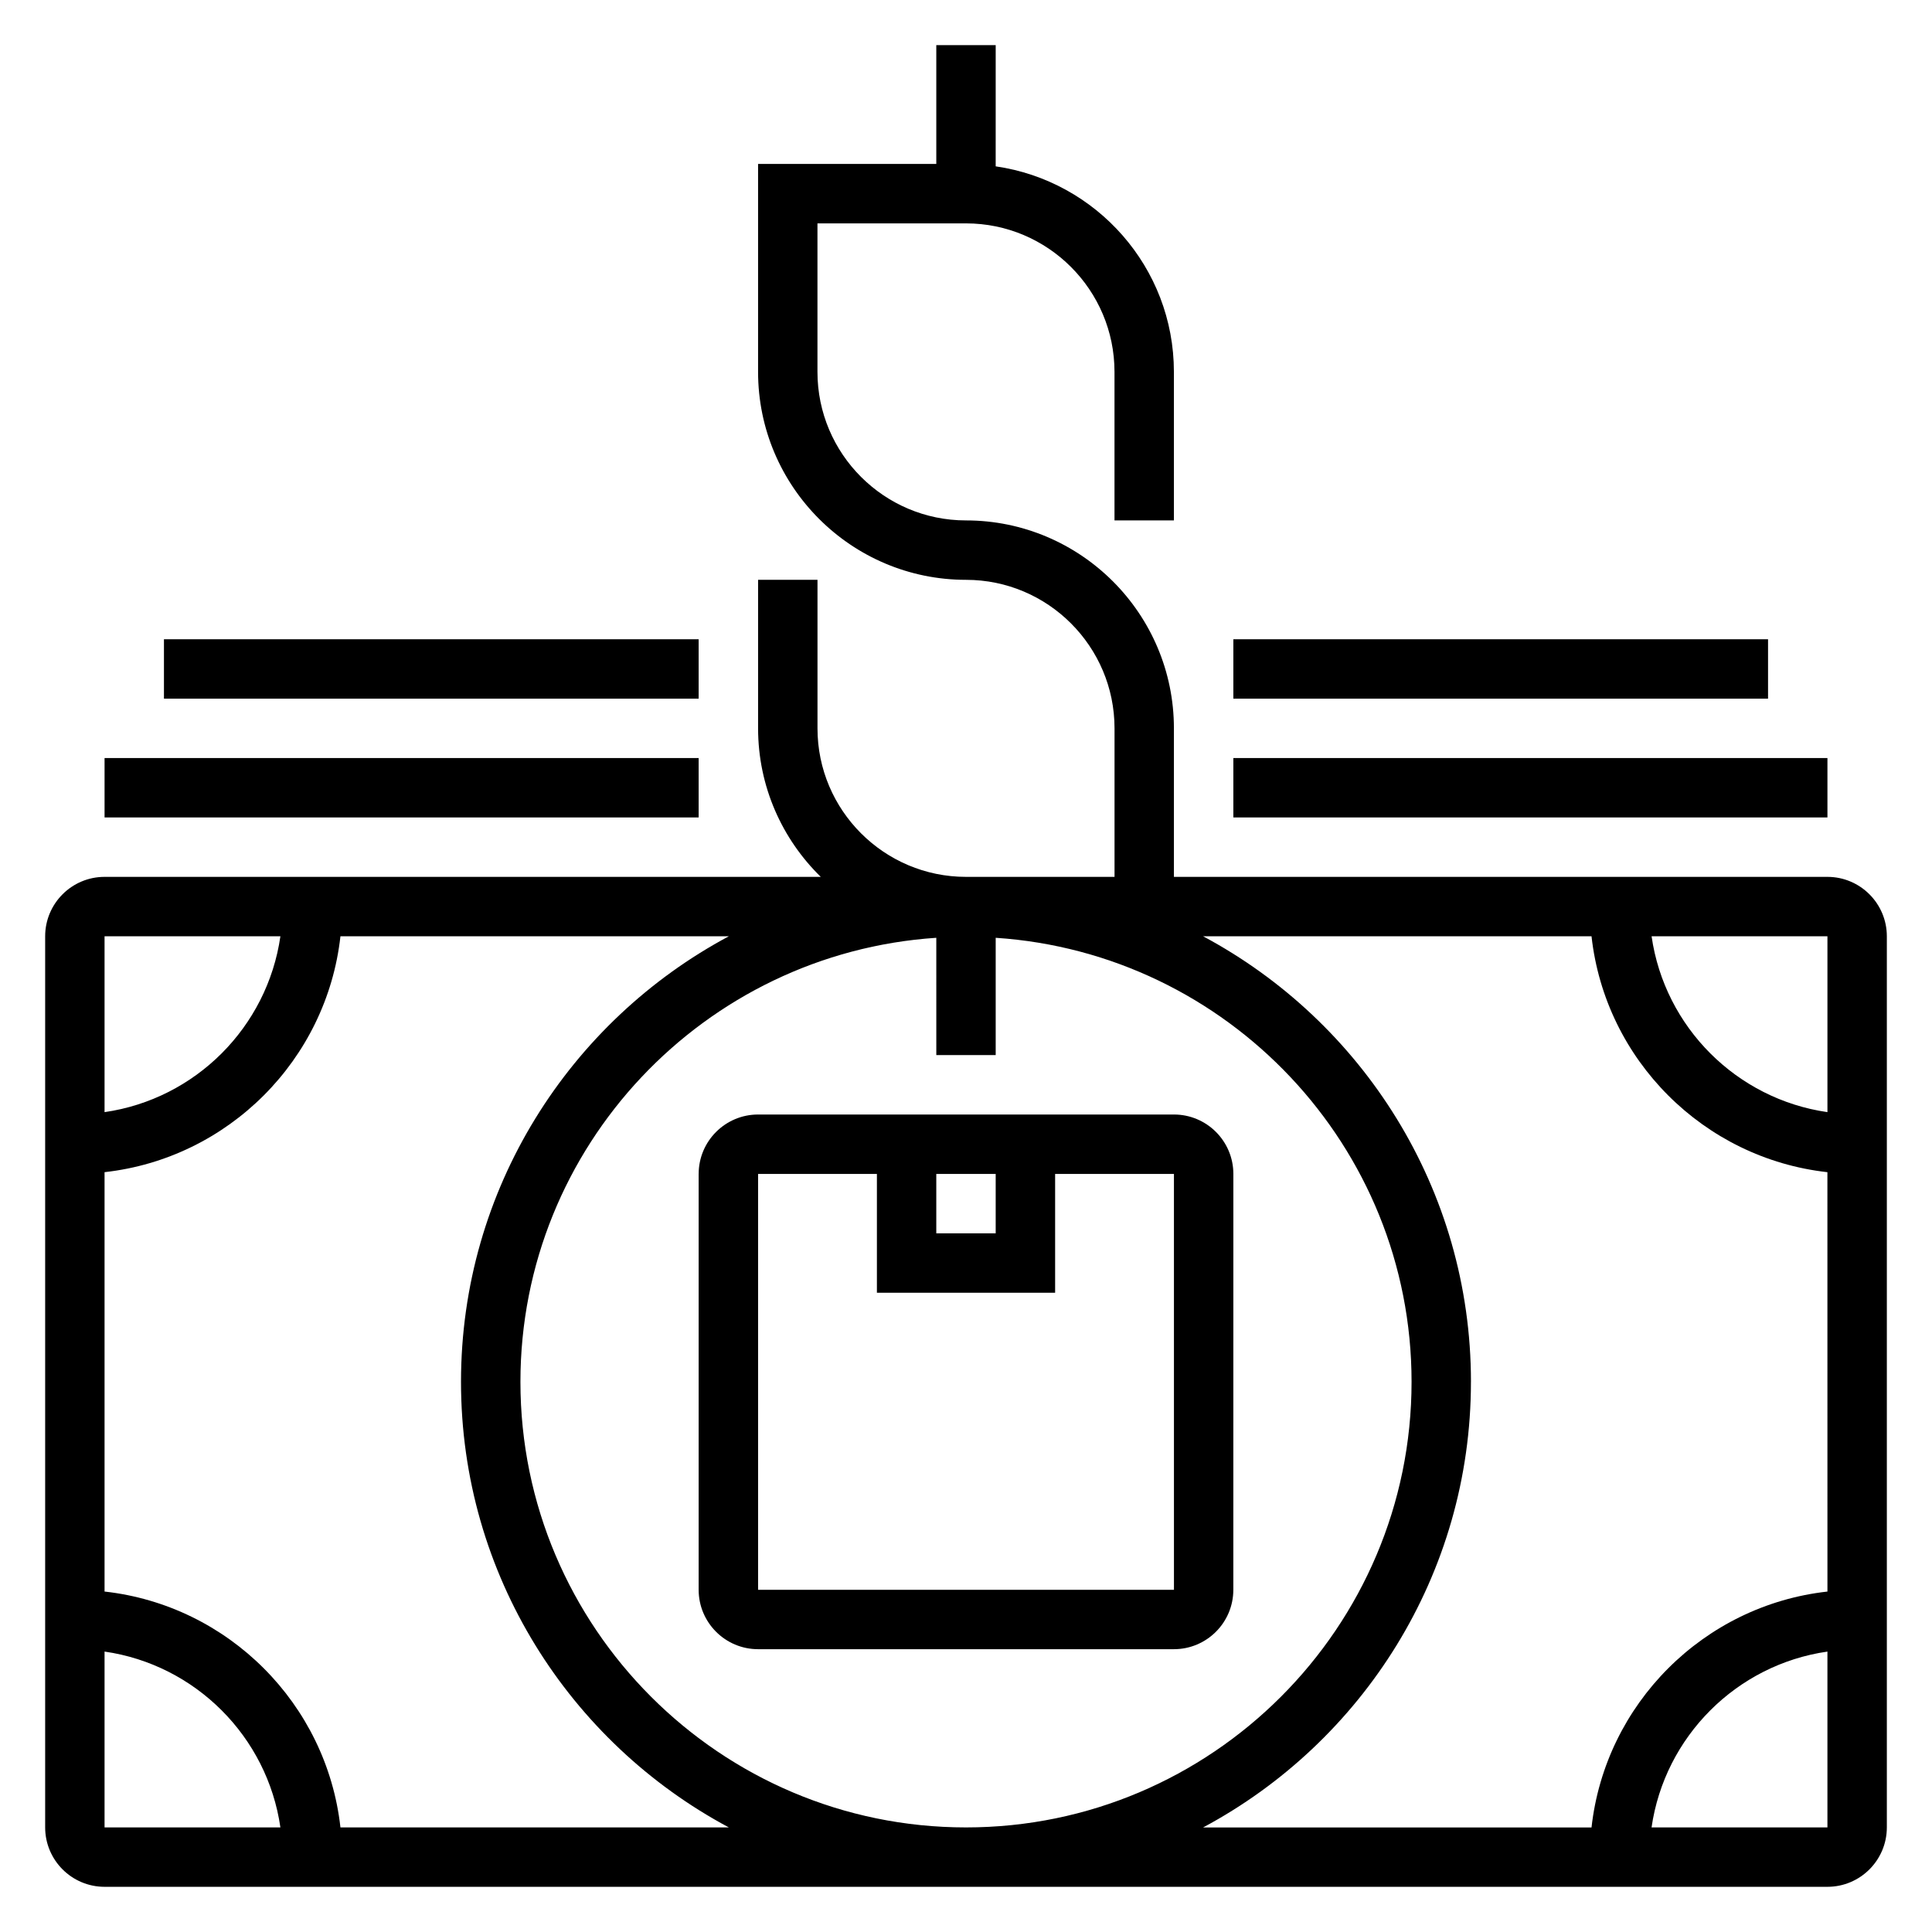
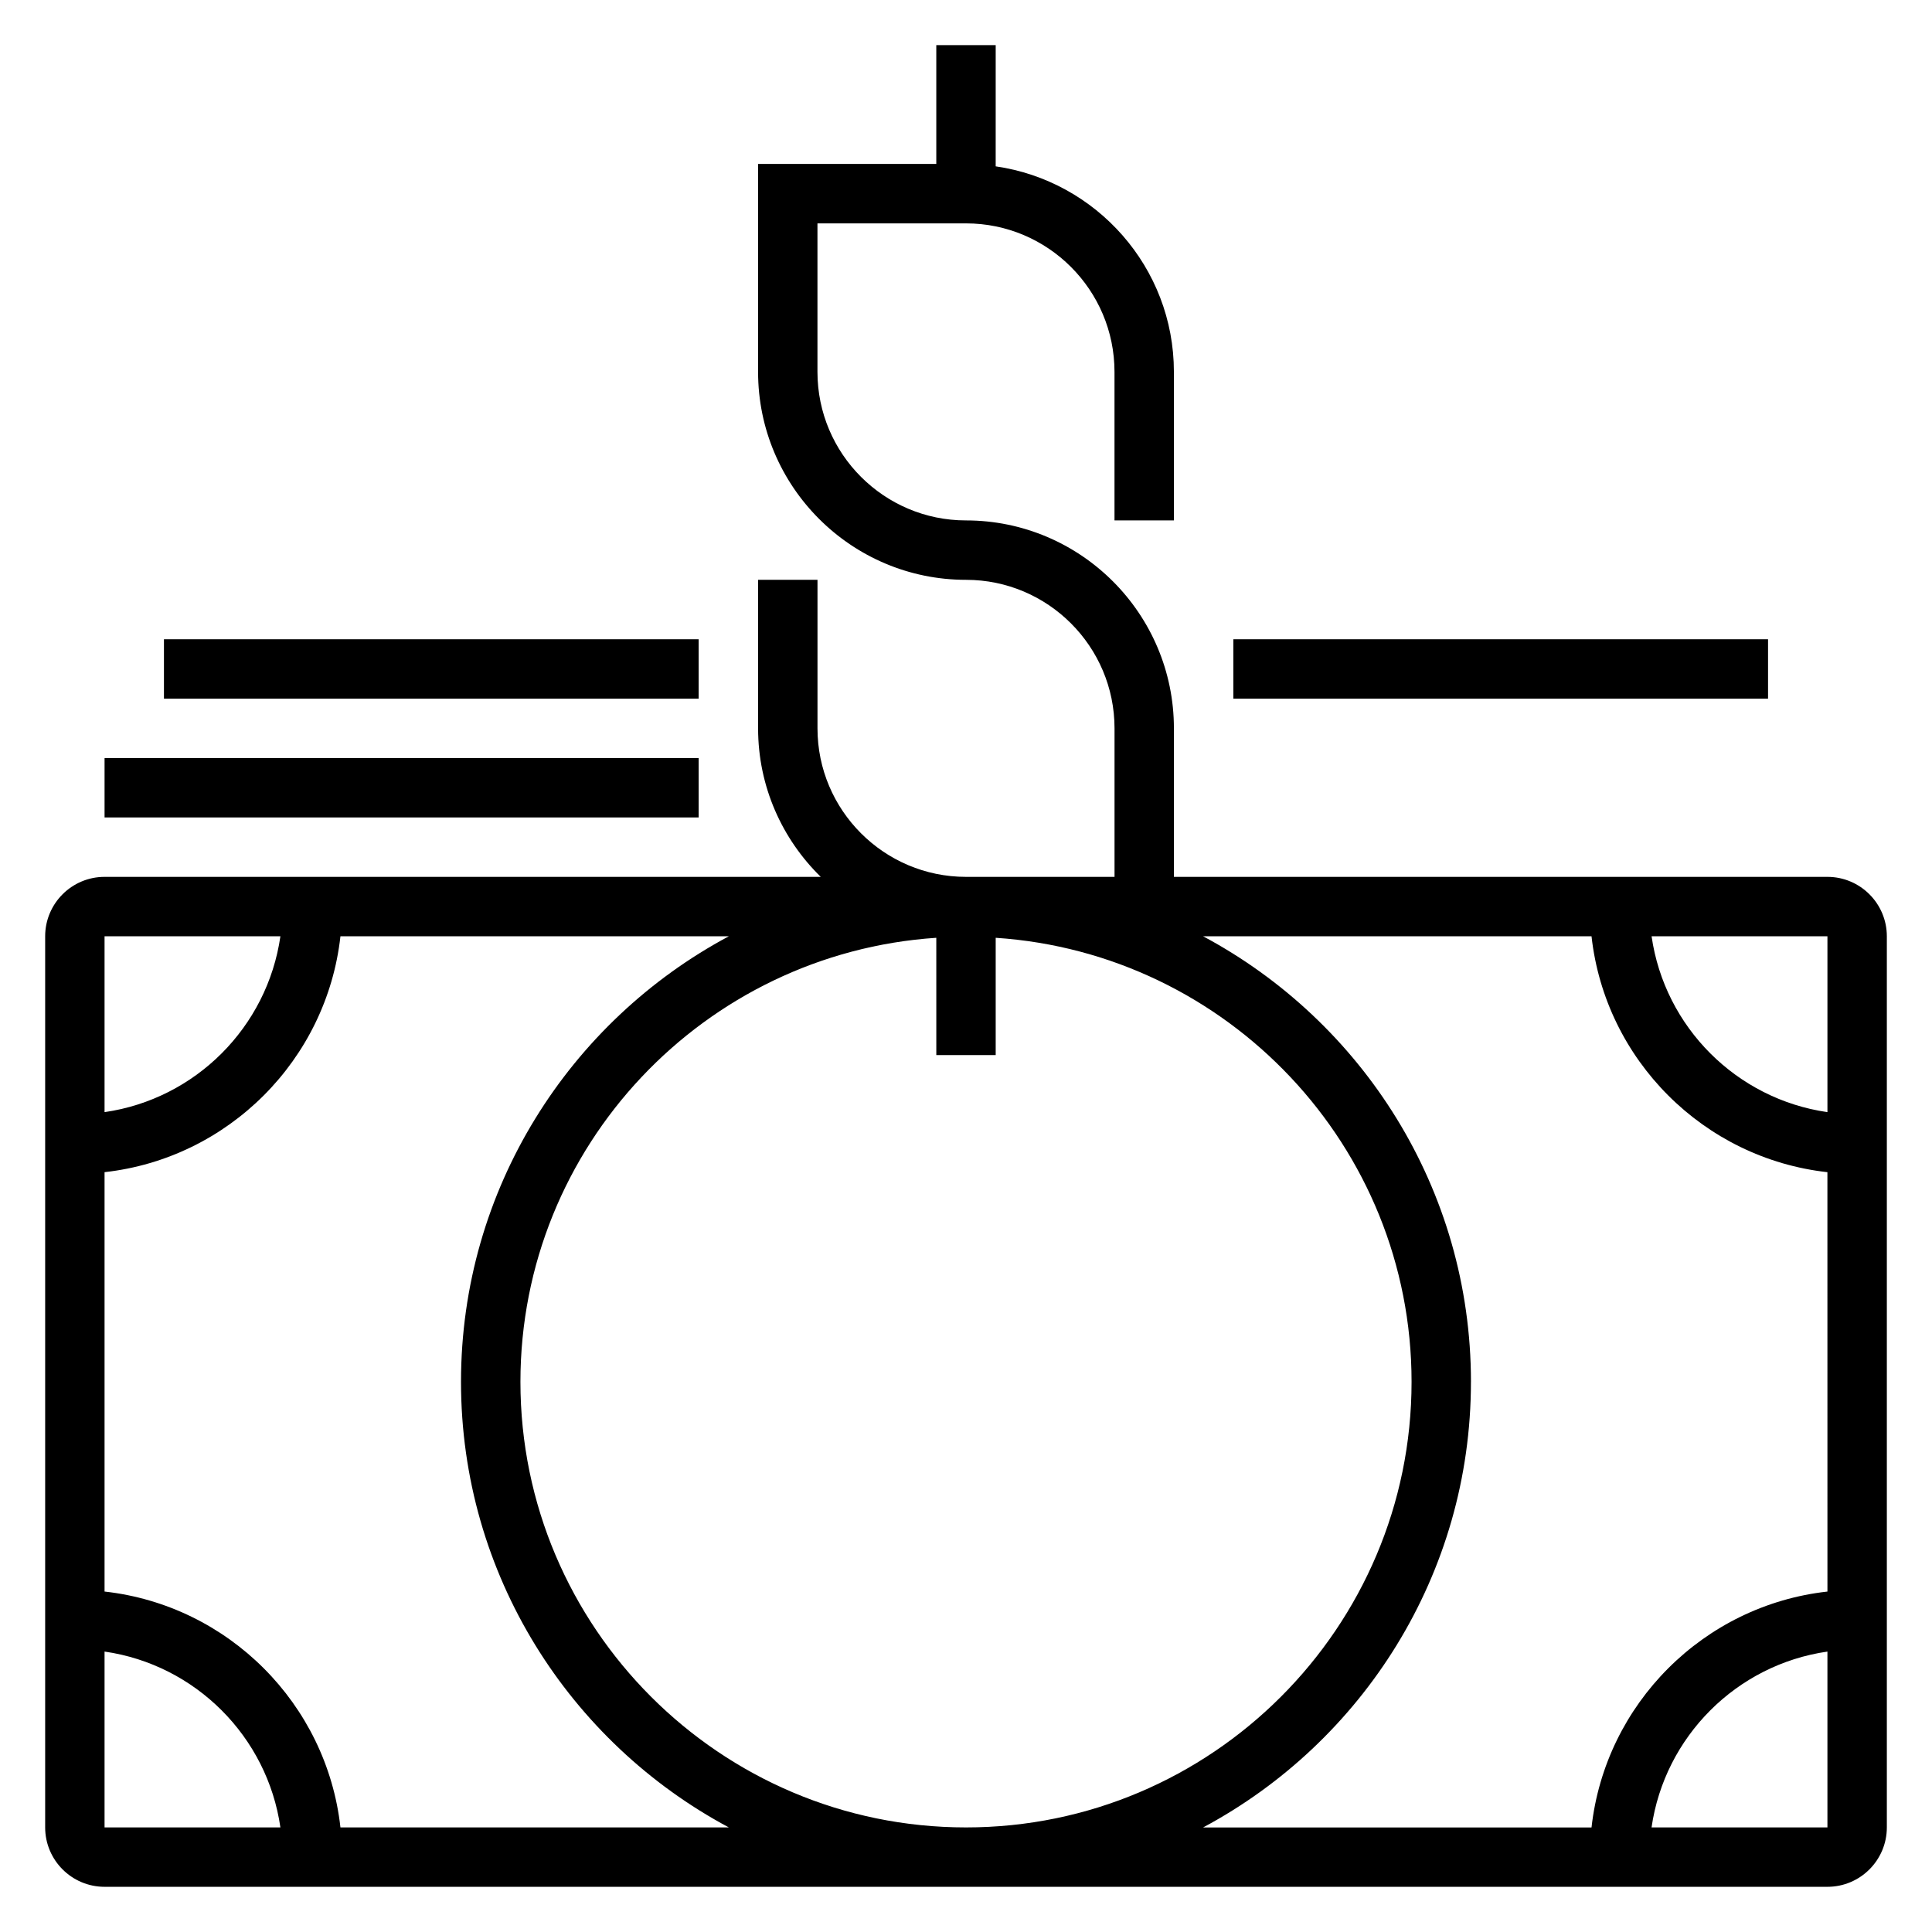
<svg xmlns="http://www.w3.org/2000/svg" fill="#000000" width="800px" height="800px" version="1.1" viewBox="144 144 512 512">
  <g>
-     <path d="m329.15 455.1v110.21c0 8.684 7.062 15.742 15.742 15.742h110.21c8.684 0 15.742-7.062 15.742-15.742l0.008-110.21c0-8.684-7.062-15.742-15.742-15.742h-110.21c-8.684 0-15.746 7.059-15.746 15.742zm125.96 110.21h-110.21v-110.21h31.488v31.488h47.23v-31.488h31.488zm-62.984-110.21h15.742v15.742h-15.742z" />
    <path d="m628.29 376.38h-173.19v-39.359c0-30.387-24.719-55.105-55.105-55.105-21.703 0-39.359-17.656-39.359-39.359v-39.359h39.359c21.703 0 39.359 17.656 39.359 39.359v39.359h15.742v-39.359c0-27.703-20.57-50.633-47.23-54.473l0.004-32.121h-15.742v31.488h-47.23v55.105c0 30.387 24.719 55.105 55.105 55.105 21.703 0 39.359 17.656 39.359 39.359v39.359h-39.359c-21.703 0-39.359-17.656-39.359-39.359v-39.359h-15.742v39.359c0 15.414 6.375 29.348 16.609 39.359h-189.8c-8.684 0-15.742 7.062-15.742 15.742v236.16c0 8.684 7.062 15.742 15.742 15.742h456.58c8.684 0 15.742-7.062 15.742-15.742v-236.16c0-8.68-7.062-15.742-15.742-15.742zm0 62.348c-24.082-3.465-43.141-22.523-46.602-46.602l46.602-0.004zm-220.42-15.117v-31.086c61.441 4.078 110.21 55.23 110.21 117.68 0 65.109-52.973 118.08-118.08 118.08s-118.08-52.973-118.08-118.08c0-62.449 48.766-113.6 110.21-117.68l0.004 31.086zm-189.56-31.488c-3.465 24.082-22.523 43.141-46.602 46.605v-46.605zm-46.602 189.56c24.078 3.465 43.137 22.523 46.602 46.605h-46.602zm62.512 46.605c-3.644-32.781-29.734-58.867-62.512-62.512v-111.14c32.777-3.644 58.867-29.734 62.512-62.512h102.93c-42.188 22.547-70.98 67-70.98 118.08s28.797 95.535 70.98 118.08zm299.6-118.08c0-51.082-28.797-95.535-70.98-118.08h102.93c3.644 32.777 29.734 58.867 62.512 62.512l0.008 111.14c-32.785 3.644-58.875 29.734-62.52 62.512l-102.94 0.004c42.188-22.547 70.984-67 70.984-118.08zm47.859 118.08c3.473-24.082 22.531-43.141 46.609-46.602v46.602z" />
    <path d="m171.71 344.89h157.44v15.742h-157.44z" />
    <path d="m187.45 313.41h141.7v15.742h-141.7z" />
-     <path d="m470.85 344.89h157.44v15.742h-157.44z" />
    <path d="m470.85 313.41h141.7v15.742h-141.7z" />
  </g>
</svg>